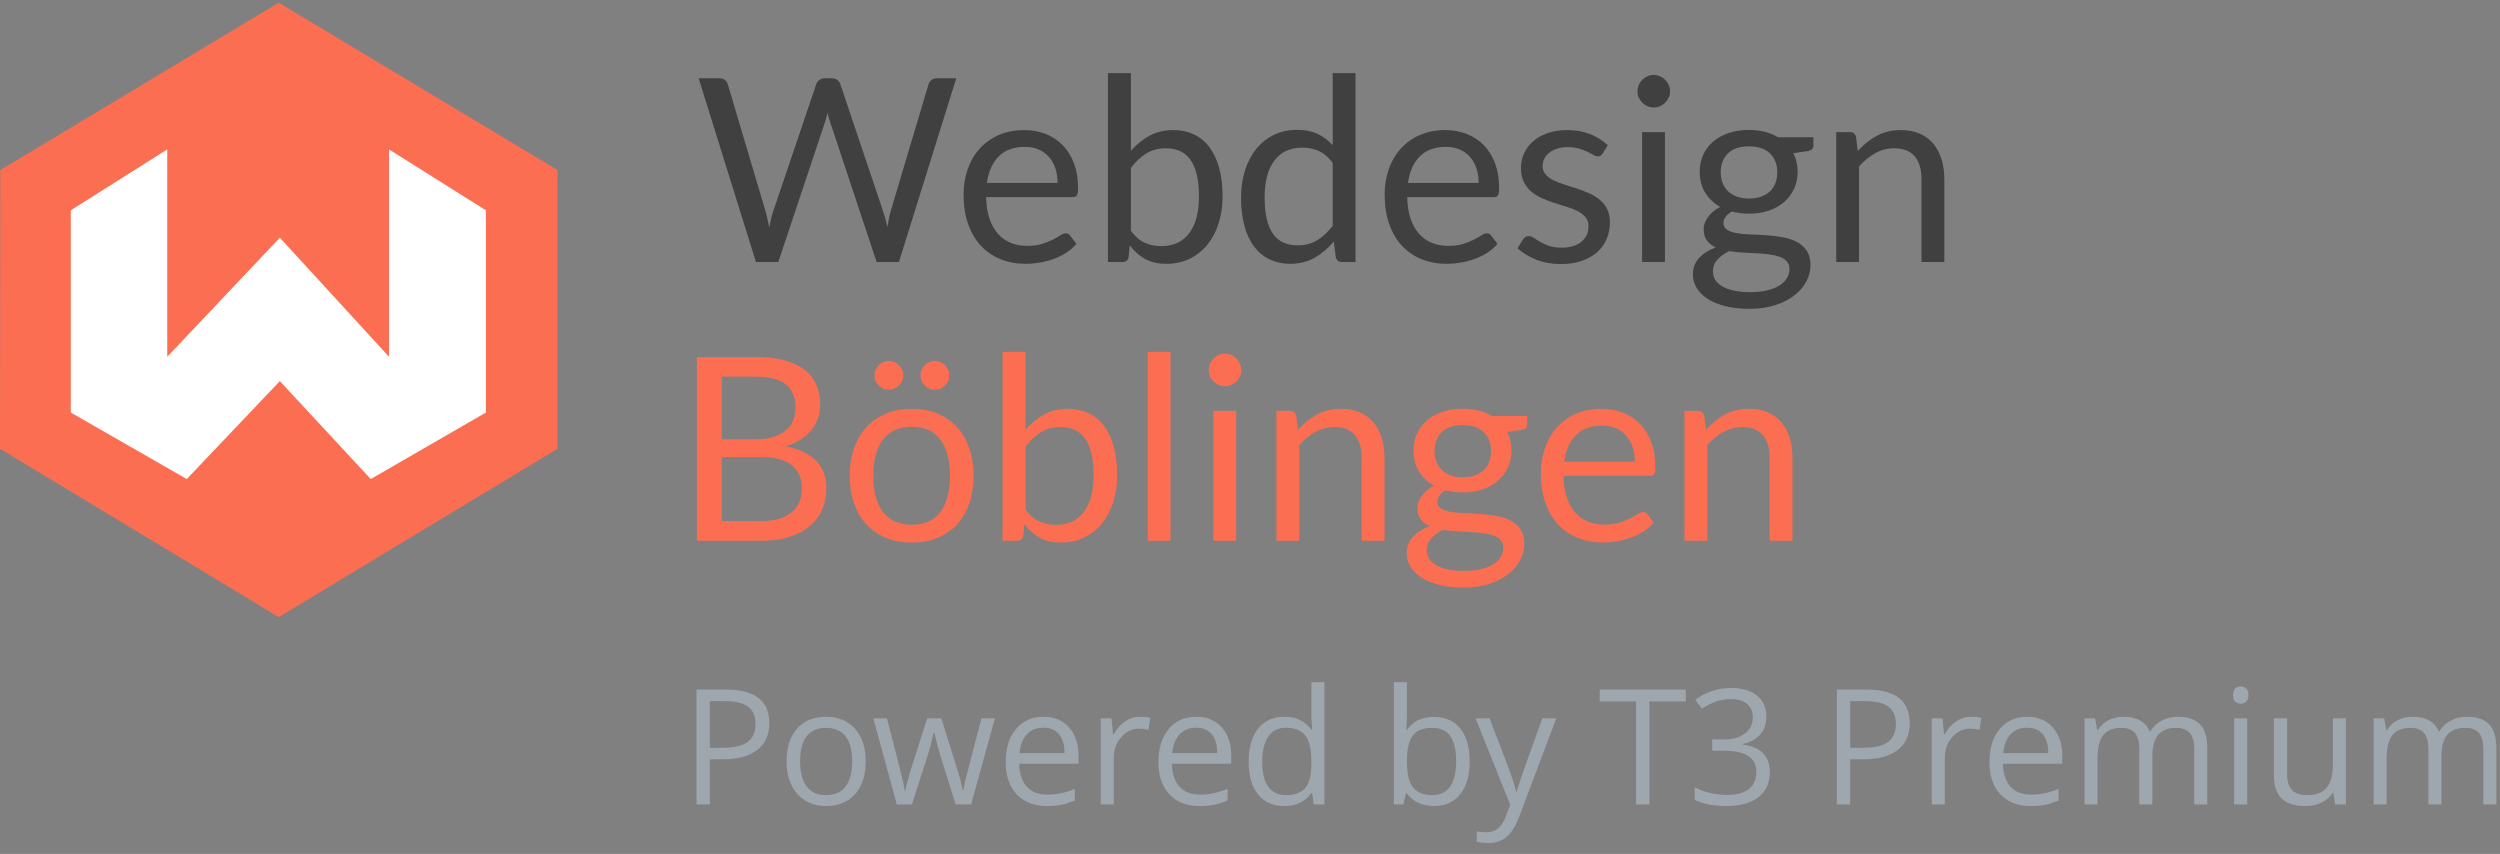
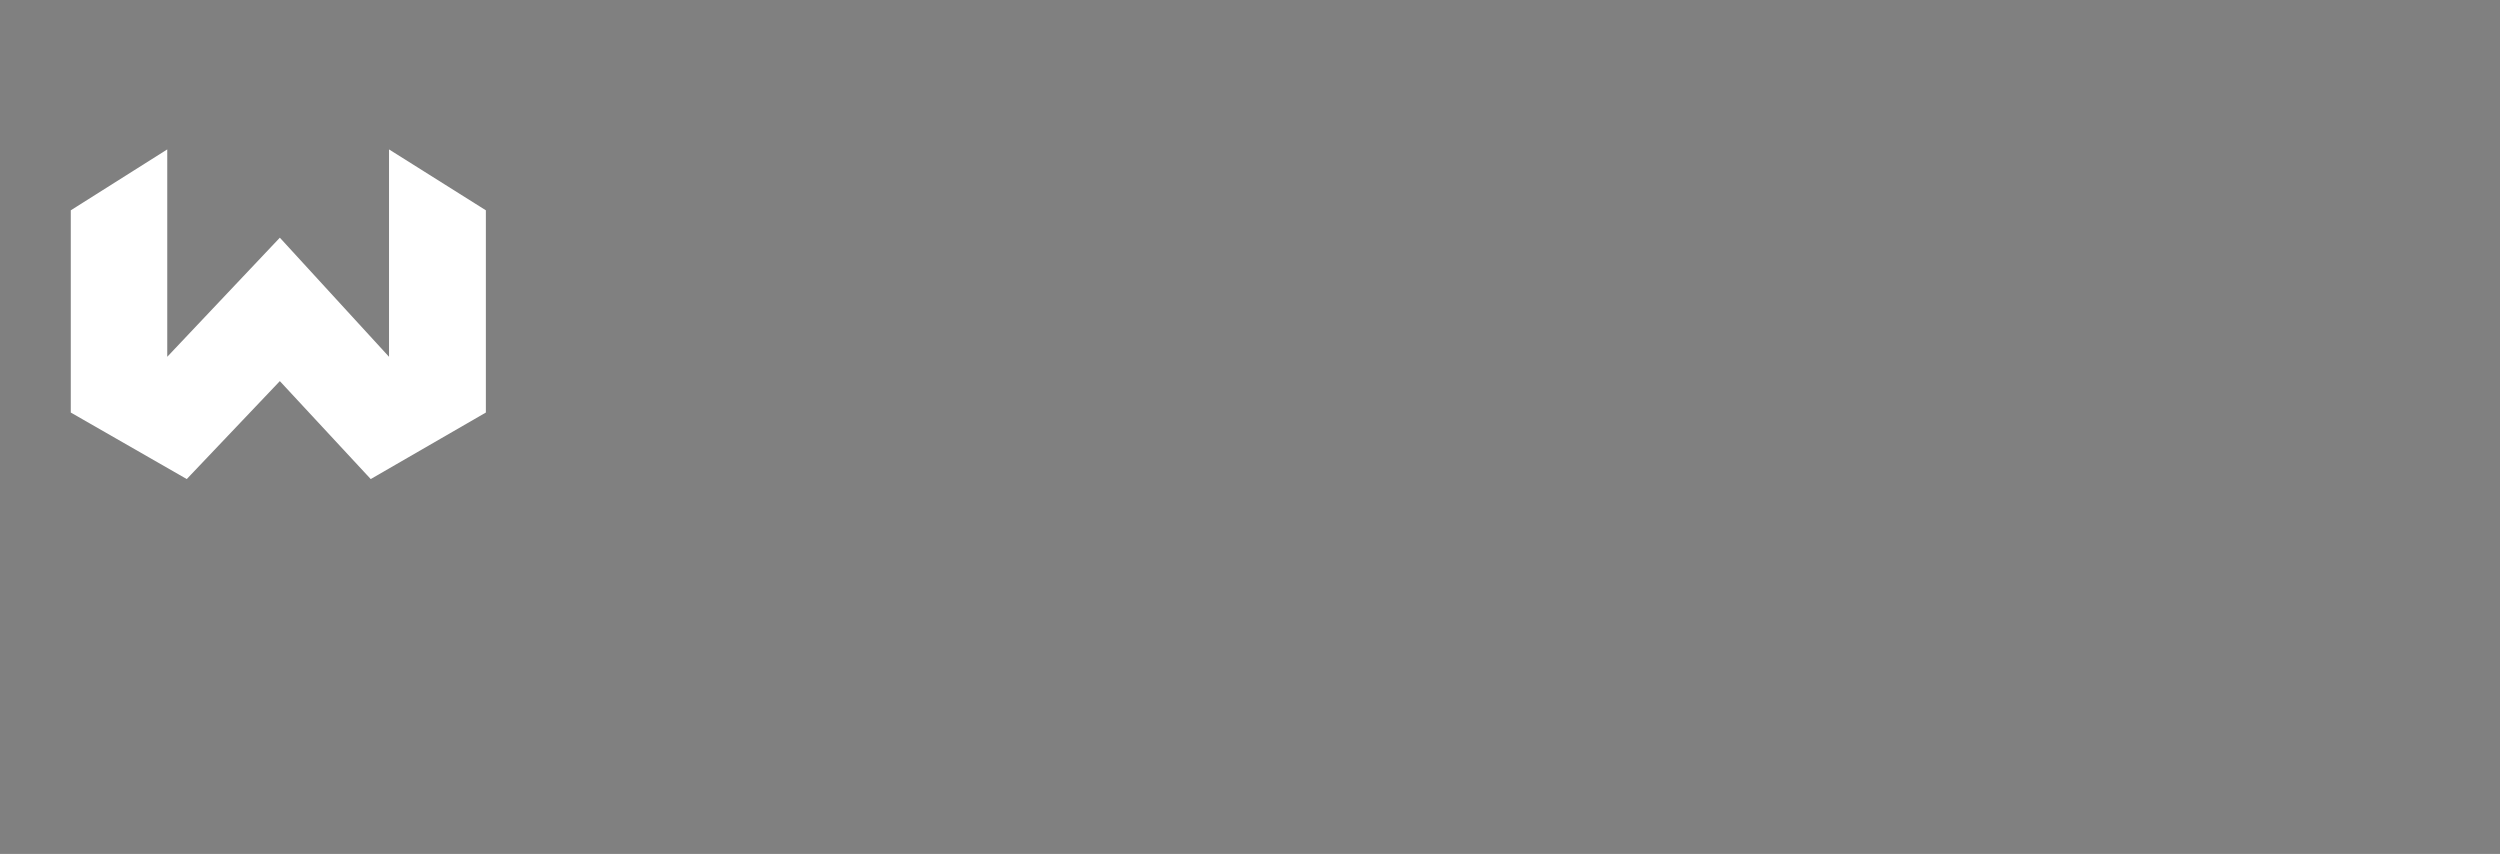
<svg xmlns="http://www.w3.org/2000/svg" width="202px" height="69px" viewBox="0 0 202 69" version="1.1">
  <rect x="0" y="0" width="202" height="69" fill="#808080" stroke="none" />
  <title>logo-webdesign-boeblingen</title>
  <desc>Created with Sketch.</desc>
  <defs />
  <g id="Page-1" stroke="none" stroke-width="1" fill="none" fill-rule="evenodd">
    <g id="logo-webdesign-boeblingen">
-       <path d="M62.16,58.424 C62.16,59.363 61.84,60.086 61.198,60.592 C60.557,61.097 59.64,61.35 58.447,61.35 L57.355,61.35 L57.355,65 L56.276,65 L56.276,55.72 L58.682,55.72 C61.001,55.72 62.16,56.621 62.16,58.424 Z M57.355,60.423 L58.326,60.423 C59.283,60.423 59.974,60.269 60.402,59.96 C60.829,59.651 61.043,59.156 61.043,58.475 C61.043,57.861 60.842,57.404 60.44,57.104 C60.038,56.803 59.412,56.653 58.561,56.653 L57.355,56.653 L57.355,60.423 Z M69.949,61.515 C69.949,62.649 69.663,63.535 69.092,64.172 C68.521,64.809 67.731,65.127 66.724,65.127 C66.102,65.127 65.55,64.981 65.067,64.689 C64.585,64.397 64.213,63.978 63.95,63.432 C63.688,62.886 63.557,62.247 63.557,61.515 C63.557,60.381 63.84,59.498 64.407,58.865 C64.974,58.232 65.761,57.916 66.769,57.916 C67.742,57.916 68.515,58.24 69.089,58.887 C69.662,59.535 69.949,60.411 69.949,61.515 Z M64.648,61.515 C64.648,62.404 64.826,63.081 65.182,63.546 C65.537,64.012 66.06,64.245 66.75,64.245 C67.439,64.245 67.963,64.013 68.321,63.55 C68.678,63.086 68.857,62.408 68.857,61.515 C68.857,60.631 68.678,59.959 68.321,59.5 C67.963,59.041 67.435,58.811 66.737,58.811 C66.047,58.811 65.527,59.037 65.175,59.49 C64.824,59.943 64.648,60.618 64.648,61.515 Z M77.217,65 L75.941,60.918 C75.861,60.669 75.71,60.102 75.49,59.217 L75.439,59.217 C75.27,59.958 75.122,60.529 74.995,60.931 L73.681,65 L72.462,65 L70.564,58.043 L71.669,58.043 C72.118,59.791 72.459,61.122 72.694,62.036 C72.929,62.95 73.063,63.565 73.097,63.883 L73.148,63.883 C73.194,63.642 73.27,63.33 73.373,62.947 C73.477,62.564 73.567,62.26 73.643,62.036 L74.919,58.043 L76.062,58.043 L77.306,62.036 C77.543,62.764 77.703,63.375 77.788,63.87 L77.839,63.87 C77.856,63.718 77.901,63.483 77.975,63.166 C78.049,62.848 78.491,61.141 79.299,58.043 L80.391,58.043 L78.467,65 L77.217,65 Z M84.586,65.127 C83.558,65.127 82.747,64.814 82.152,64.188 C81.558,63.561 81.26,62.692 81.26,61.579 C81.26,60.457 81.536,59.566 82.089,58.906 C82.641,58.246 83.382,57.916 84.313,57.916 C85.185,57.916 85.875,58.203 86.383,58.776 C86.891,59.35 87.145,60.106 87.145,61.045 L87.145,61.712 L82.352,61.712 C82.373,62.529 82.58,63.149 82.971,63.572 C83.362,63.995 83.914,64.207 84.625,64.207 C85.374,64.207 86.114,64.05 86.846,63.737 L86.846,64.676 C86.474,64.837 86.122,64.952 85.789,65.022 C85.457,65.092 85.056,65.127 84.586,65.127 Z M84.301,58.798 C83.742,58.798 83.297,58.98 82.965,59.344 C82.632,59.708 82.437,60.212 82.377,60.855 L86.015,60.855 C86.015,60.191 85.867,59.682 85.57,59.328 C85.274,58.975 84.851,58.798 84.301,58.798 Z M92.115,57.916 C92.424,57.916 92.701,57.941 92.946,57.992 L92.8,58.97 C92.513,58.906 92.259,58.875 92.039,58.875 C91.476,58.875 90.994,59.103 90.594,59.56 C90.195,60.017 89.995,60.586 89.995,61.268 L89.995,65 L88.941,65 L88.941,58.043 L89.811,58.043 L89.931,59.332 L89.982,59.332 C90.24,58.879 90.551,58.53 90.915,58.284 C91.279,58.039 91.679,57.916 92.115,57.916 Z M96.926,65.127 C95.898,65.127 95.087,64.814 94.492,64.188 C93.897,63.561 93.6,62.692 93.6,61.579 C93.6,60.457 93.876,59.566 94.428,58.906 C94.981,58.246 95.722,57.916 96.653,57.916 C97.525,57.916 98.215,58.203 98.723,58.776 C99.23,59.35 99.484,60.106 99.484,61.045 L99.484,61.712 L94.692,61.712 C94.713,62.529 94.919,63.149 95.311,63.572 C95.702,63.995 96.253,64.207 96.964,64.207 C97.713,64.207 98.454,64.05 99.186,63.737 L99.186,64.676 C98.814,64.837 98.461,64.952 98.129,65.022 C97.797,65.092 97.396,65.127 96.926,65.127 Z M96.641,58.798 C96.082,58.798 95.637,58.98 95.304,59.344 C94.972,59.708 94.777,60.212 94.717,60.855 L98.354,60.855 C98.354,60.191 98.206,59.682 97.91,59.328 C97.614,58.975 97.191,58.798 96.641,58.798 Z M106.016,64.067 L105.959,64.067 C105.472,64.774 104.744,65.127 103.775,65.127 C102.866,65.127 102.158,64.816 101.652,64.194 C101.146,63.572 100.894,62.687 100.894,61.541 C100.894,60.394 101.147,59.503 101.655,58.868 C102.163,58.233 102.87,57.916 103.775,57.916 C104.719,57.916 105.443,58.259 105.946,58.944 L106.029,58.944 L105.984,58.443 L105.959,57.954 L105.959,55.123 L107.013,55.123 L107.013,65 L106.156,65 L106.016,64.067 Z M103.909,64.245 C104.628,64.245 105.15,64.049 105.473,63.657 C105.797,63.266 105.959,62.634 105.959,61.763 L105.959,61.541 C105.959,60.555 105.795,59.851 105.467,59.43 C105.139,59.009 104.615,58.798 103.896,58.798 C103.278,58.798 102.805,59.038 102.477,59.519 C102.149,59.999 101.985,60.677 101.985,61.553 C101.985,62.442 102.148,63.113 102.474,63.565 C102.8,64.018 103.278,64.245 103.909,64.245 Z M115.861,57.929 C116.775,57.929 117.485,58.241 117.991,58.865 C118.497,59.489 118.75,60.373 118.75,61.515 C118.75,62.658 118.495,63.545 117.985,64.178 C117.475,64.811 116.767,65.127 115.861,65.127 C115.409,65.127 114.995,65.043 114.62,64.876 C114.246,64.709 113.932,64.452 113.678,64.105 L113.602,64.105 L113.379,65 L112.624,65 L112.624,55.123 L113.678,55.123 L113.678,57.522 C113.678,58.06 113.661,58.542 113.627,58.97 L113.678,58.97 C114.169,58.276 114.896,57.929 115.861,57.929 Z M115.709,58.811 C114.99,58.811 114.471,59.017 114.154,59.43 C113.836,59.843 113.678,60.538 113.678,61.515 C113.678,62.493 113.841,63.192 114.167,63.613 C114.492,64.034 115.015,64.245 115.734,64.245 C116.382,64.245 116.864,64.009 117.182,63.537 C117.499,63.065 117.658,62.387 117.658,61.502 C117.658,60.597 117.499,59.922 117.182,59.478 C116.864,59.033 116.373,58.811 115.709,58.811 Z M119.226,58.043 L120.355,58.043 L121.879,62.01 C122.213,62.916 122.421,63.57 122.501,63.972 L122.552,63.972 C122.607,63.756 122.722,63.387 122.898,62.864 C123.073,62.341 123.648,60.734 124.621,58.043 L125.751,58.043 L122.761,65.965 C122.465,66.748 122.119,67.303 121.723,67.631 C121.328,67.959 120.842,68.123 120.267,68.123 C119.945,68.123 119.628,68.087 119.314,68.015 L119.314,67.171 C119.547,67.222 119.807,67.247 120.095,67.247 C120.819,67.247 121.335,66.841 121.644,66.028 L122.031,65.038 L119.226,58.043 Z M133.273,65 L132.194,65 L132.194,56.678 L129.255,56.678 L129.255,55.72 L136.212,55.72 L136.212,56.678 L133.273,56.678 L133.273,65 Z M142.718,57.903 C142.718,58.496 142.552,58.98 142.22,59.357 C141.888,59.734 141.417,59.985 140.808,60.112 L140.808,60.163 C141.552,60.256 142.105,60.493 142.464,60.874 C142.824,61.255 143.004,61.754 143.004,62.372 C143.004,63.257 142.697,63.937 142.083,64.413 C141.47,64.889 140.598,65.127 139.468,65.127 C138.977,65.127 138.528,65.09 138.119,65.016 C137.711,64.942 137.314,64.812 136.929,64.625 L136.929,63.623 C137.331,63.821 137.76,63.973 138.215,64.076 C138.67,64.18 139.1,64.232 139.506,64.232 C141.11,64.232 141.912,63.604 141.912,62.347 C141.912,61.221 141.028,60.658 139.259,60.658 L138.345,60.658 L138.345,59.75 L139.271,59.75 C139.995,59.75 140.569,59.591 140.992,59.271 C141.415,58.952 141.626,58.508 141.626,57.941 C141.626,57.489 141.471,57.133 141.16,56.875 C140.849,56.617 140.427,56.488 139.894,56.488 C139.487,56.488 139.104,56.543 138.745,56.653 C138.385,56.763 137.974,56.966 137.513,57.262 L136.98,56.551 C137.361,56.251 137.8,56.015 138.297,55.844 C138.794,55.672 139.318,55.586 139.868,55.586 C140.77,55.586 141.47,55.793 141.969,56.205 C142.469,56.618 142.718,57.184 142.718,57.903 Z M154.303,58.424 C154.303,59.363 153.982,60.086 153.341,60.592 C152.7,61.097 151.783,61.35 150.589,61.35 L149.498,61.35 L149.498,65 L148.418,65 L148.418,55.72 L150.824,55.72 C153.143,55.72 154.303,56.621 154.303,58.424 Z M149.498,60.423 L150.469,60.423 C151.425,60.423 152.117,60.269 152.544,59.96 C152.972,59.651 153.186,59.156 153.186,58.475 C153.186,57.861 152.985,57.404 152.583,57.104 C152.18,56.803 151.554,56.653 150.704,56.653 L149.498,56.653 L149.498,60.423 Z M159.26,57.916 C159.569,57.916 159.846,57.941 160.092,57.992 L159.946,58.97 C159.658,58.906 159.404,58.875 159.184,58.875 C158.621,58.875 158.14,59.103 157.74,59.56 C157.34,60.017 157.14,60.586 157.14,61.268 L157.14,65 L156.086,65 L156.086,58.043 L156.956,58.043 L157.077,59.332 L157.127,59.332 C157.386,58.879 157.697,58.53 158.061,58.284 C158.424,58.039 158.824,57.916 159.26,57.916 Z M164.072,65.127 C163.043,65.127 162.232,64.814 161.637,64.188 C161.043,63.561 160.746,62.692 160.746,61.579 C160.746,60.457 161.022,59.566 161.574,58.906 C162.126,58.246 162.868,57.916 163.799,57.916 C164.671,57.916 165.36,58.203 165.868,58.776 C166.376,59.35 166.63,60.106 166.63,61.045 L166.63,61.712 L161.837,61.712 C161.859,62.529 162.065,63.149 162.456,63.572 C162.848,63.995 163.399,64.207 164.11,64.207 C164.859,64.207 165.599,64.05 166.332,63.737 L166.332,64.676 C165.959,64.837 165.607,64.952 165.275,65.022 C164.942,65.092 164.542,65.127 164.072,65.127 Z M163.786,58.798 C163.228,58.798 162.782,58.98 162.45,59.344 C162.118,59.708 161.922,60.212 161.863,60.855 L165.5,60.855 C165.5,60.191 165.352,59.682 165.056,59.328 C164.759,58.975 164.336,58.798 163.786,58.798 Z M177.294,65 L177.294,60.474 C177.294,59.92 177.175,59.504 176.938,59.227 C176.701,58.95 176.333,58.811 175.834,58.811 C175.178,58.811 174.694,58.999 174.38,59.376 C174.067,59.753 173.911,60.332 173.911,61.115 L173.911,65 L172.857,65 L172.857,60.474 C172.857,59.92 172.738,59.504 172.501,59.227 C172.264,58.95 171.894,58.811 171.391,58.811 C170.73,58.811 170.247,59.009 169.94,59.405 C169.633,59.8 169.48,60.449 169.48,61.35 L169.48,65 L168.426,65 L168.426,58.043 L169.283,58.043 L169.455,58.995 L169.505,58.995 C169.704,58.657 169.985,58.392 170.346,58.202 C170.708,58.011 171.113,57.916 171.562,57.916 C172.65,57.916 173.361,58.31 173.695,59.097 L173.746,59.097 C173.953,58.733 174.253,58.445 174.647,58.233 C175.041,58.022 175.489,57.916 175.993,57.916 C176.78,57.916 177.369,58.118 177.76,58.522 C178.152,58.926 178.348,59.573 178.348,60.461 L178.348,65 L177.294,65 Z M181.572,65 L180.519,65 L180.519,58.043 L181.572,58.043 L181.572,65 Z M180.43,56.158 C180.43,55.917 180.489,55.74 180.607,55.628 C180.726,55.516 180.874,55.459 181.052,55.459 C181.221,55.459 181.367,55.517 181.49,55.631 C181.612,55.745 181.674,55.921 181.674,56.158 C181.674,56.395 181.612,56.571 181.49,56.688 C181.367,56.804 181.221,56.862 181.052,56.862 C180.874,56.862 180.726,56.804 180.607,56.688 C180.489,56.571 180.43,56.395 180.43,56.158 Z M184.797,58.043 L184.797,62.556 C184.797,63.123 184.926,63.546 185.184,63.826 C185.442,64.105 185.846,64.245 186.396,64.245 C187.124,64.245 187.656,64.046 187.993,63.648 C188.329,63.25 188.498,62.601 188.498,61.699 L188.498,58.043 L189.551,58.043 L189.551,65 L188.682,65 L188.529,64.067 L188.472,64.067 C188.256,64.41 187.957,64.672 187.574,64.854 C187.191,65.036 186.754,65.127 186.263,65.127 C185.417,65.127 184.783,64.926 184.362,64.524 C183.941,64.122 183.73,63.479 183.73,62.594 L183.73,58.043 L184.797,58.043 Z M200.653,65 L200.653,60.474 C200.653,59.92 200.535,59.504 200.298,59.227 C200.061,58.95 199.693,58.811 199.193,58.811 C198.537,58.811 198.053,58.999 197.74,59.376 C197.427,59.753 197.27,60.332 197.27,61.115 L197.27,65 L196.216,65 L196.216,60.474 C196.216,59.92 196.098,59.504 195.861,59.227 C195.624,58.95 195.254,58.811 194.75,58.811 C194.09,58.811 193.606,59.009 193.3,59.405 C192.993,59.8 192.839,60.449 192.839,61.35 L192.839,65 L191.786,65 L191.786,58.043 L192.643,58.043 L192.814,58.995 L192.865,58.995 C193.064,58.657 193.344,58.392 193.706,58.202 C194.068,58.011 194.473,57.916 194.921,57.916 C196.009,57.916 196.72,58.31 197.054,59.097 L197.105,59.097 C197.312,58.733 197.613,58.445 198.006,58.233 C198.4,58.022 198.848,57.916 199.352,57.916 C200.139,57.916 200.728,58.118 201.12,58.522 C201.511,58.926 201.707,59.573 201.707,60.461 L201.707,65 L200.653,65 Z" id="Powered-by-T3-Premiu" fill="#9EA6AE" />
-       <polyline id="background" fill="#FC6E51" fill-rule="nonzero" points="0.027 13.739 22.523 0.221 45.045 13.739 45.045 36.261 22.523 49.859 -3.95323777e-07 36.261 0.027 13.739" />
      <polygon id="sign" fill="#FFFFFF" fill-rule="nonzero" points="5.719 16.993 5.719 33.333 15.09 38.708 22.611 30.794 29.955 38.708 39.258 33.333 39.258 16.993 31.433 12.072 31.433 28.829 22.611 19.205 13.514 28.829 13.514 12.072" />
-       <path d="M56.451,6.325 L58.119,6.325 C58.299,6.325 58.447,6.37 58.565,6.459 C58.682,6.549 58.762,6.663 58.803,6.801 L61.87,17.12 C61.925,17.307 61.975,17.507 62.02,17.721 C62.065,17.935 62.108,18.16 62.15,18.395 C62.198,18.16 62.246,17.934 62.295,17.716 C62.343,17.498 62.398,17.3 62.46,17.12 L65.952,6.801 C65.993,6.684 66.074,6.575 66.195,6.475 C66.316,6.375 66.463,6.325 66.636,6.325 L67.216,6.325 C67.395,6.325 67.542,6.37 67.656,6.459 C67.77,6.549 67.851,6.663 67.9,6.801 L71.37,17.12 C71.495,17.479 71.605,17.89 71.702,18.353 C71.743,18.125 71.781,17.908 71.816,17.7 C71.85,17.493 71.895,17.3 71.95,17.12 L75.027,6.801 C75.062,6.677 75.14,6.567 75.261,6.47 C75.381,6.373 75.528,6.325 75.701,6.325 L77.265,6.325 L72.634,21.171 L70.832,21.171 L67.071,9.847 C66.995,9.633 66.926,9.385 66.864,9.101 C66.829,9.239 66.796,9.372 66.765,9.5 C66.734,9.628 66.701,9.744 66.667,9.847 L62.885,21.171 L61.082,21.171 L56.451,6.325 Z M82.756,10.51 C83.385,10.51 83.965,10.616 84.497,10.826 C85.029,11.037 85.488,11.341 85.875,11.738 C86.262,12.135 86.564,12.626 86.781,13.209 C86.999,13.793 87.108,14.458 87.108,15.204 C87.108,15.494 87.077,15.687 87.014,15.784 C86.952,15.88 86.835,15.929 86.662,15.929 L79.679,15.929 C79.693,16.592 79.783,17.169 79.949,17.659 C80.114,18.149 80.342,18.559 80.632,18.887 C80.923,19.215 81.268,19.46 81.668,19.622 C82.069,19.785 82.518,19.866 83.015,19.866 C83.478,19.866 83.877,19.812 84.212,19.705 C84.547,19.598 84.835,19.482 85.077,19.358 C85.319,19.234 85.521,19.118 85.683,19.011 C85.845,18.904 85.985,18.85 86.103,18.85 C86.255,18.85 86.372,18.909 86.455,19.027 L86.973,19.7 C86.745,19.976 86.472,20.216 86.155,20.42 C85.837,20.624 85.497,20.791 85.134,20.923 C84.771,21.054 84.397,21.152 84.01,21.218 C83.623,21.283 83.24,21.316 82.86,21.316 C82.135,21.316 81.466,21.194 80.855,20.948 C80.244,20.703 79.716,20.344 79.27,19.871 C78.825,19.398 78.477,18.812 78.229,18.115 C77.98,17.417 77.856,16.616 77.856,15.711 C77.856,14.979 77.968,14.295 78.193,13.66 C78.417,13.024 78.74,12.474 79.161,12.007 C79.583,11.541 80.097,11.175 80.705,10.909 C81.313,10.643 81.997,10.51 82.756,10.51 L82.756,10.51 Z M82.798,11.868 C81.907,11.868 81.206,12.125 80.695,12.639 C80.183,13.154 79.866,13.867 79.741,14.779 L85.45,14.779 C85.45,14.351 85.391,13.959 85.274,13.603 C85.156,13.247 84.984,12.94 84.756,12.681 C84.528,12.422 84.25,12.222 83.922,12.08 C83.594,11.938 83.219,11.868 82.798,11.868 L82.798,11.868 Z M89.522,21.171 L89.522,5.91 L91.376,5.91 L91.376,12.189 C91.811,11.685 92.31,11.279 92.873,10.971 C93.436,10.664 94.08,10.51 94.805,10.51 C95.413,10.51 95.962,10.624 96.453,10.852 C96.943,11.08 97.361,11.42 97.706,11.873 C98.052,12.325 98.318,12.885 98.504,13.551 C98.691,14.218 98.784,14.986 98.784,15.856 C98.784,16.63 98.68,17.35 98.473,18.016 C98.266,18.683 97.967,19.26 97.577,19.747 C97.187,20.234 96.71,20.617 96.147,20.897 C95.584,21.176 94.95,21.316 94.246,21.316 C93.569,21.316 92.994,21.185 92.521,20.923 C92.048,20.66 91.635,20.294 91.283,19.824 L91.19,20.777 C91.134,21.04 90.976,21.171 90.713,21.171 L89.522,21.171 Z M94.205,11.982 C93.604,11.982 93.077,12.12 92.625,12.396 C92.172,12.672 91.756,13.062 91.376,13.567 L91.376,18.643 C91.708,19.099 92.075,19.42 92.48,19.607 C92.884,19.793 93.334,19.886 93.832,19.886 C94.812,19.886 95.565,19.538 96.09,18.84 C96.615,18.142 96.877,17.148 96.877,15.856 C96.877,15.173 96.817,14.585 96.696,14.095 C96.575,13.605 96.401,13.202 96.173,12.888 C95.945,12.574 95.665,12.344 95.334,12.199 C95.002,12.054 94.626,11.982 94.205,11.982 L94.205,11.982 Z M108.429,21.171 C108.167,21.171 108.001,21.043 107.932,20.788 L107.766,19.514 C107.317,20.059 106.804,20.496 106.228,20.824 C105.651,21.152 104.99,21.316 104.244,21.316 C103.643,21.316 103.097,21.201 102.607,20.969 C102.116,20.738 101.698,20.398 101.353,19.949 C101.008,19.5 100.742,18.94 100.555,18.27 C100.369,17.6 100.276,16.83 100.276,15.96 C100.276,15.186 100.379,14.466 100.586,13.8 C100.794,13.133 101.092,12.555 101.483,12.064 C101.873,11.574 102.348,11.189 102.907,10.909 C103.467,10.63 104.102,10.49 104.814,10.49 C105.456,10.49 106.005,10.598 106.461,10.816 C106.917,11.034 107.324,11.339 107.683,11.733 L107.683,5.91 L109.527,5.91 L109.527,21.171 L108.429,21.171 Z M104.855,19.824 C105.456,19.824 105.983,19.686 106.435,19.41 C106.887,19.134 107.303,18.743 107.683,18.239 L107.683,13.163 C107.345,12.707 106.974,12.387 106.57,12.204 C106.166,12.021 105.718,11.93 105.228,11.93 C104.247,11.93 103.494,12.279 102.969,12.976 C102.444,13.674 102.182,14.668 102.182,15.96 C102.182,16.644 102.241,17.229 102.358,17.716 C102.476,18.203 102.648,18.604 102.876,18.918 C103.104,19.232 103.384,19.462 103.715,19.607 C104.047,19.752 104.427,19.824 104.855,19.824 L104.855,19.824 Z M116.78,10.51 C117.408,10.51 117.988,10.616 118.52,10.826 C119.052,11.037 119.511,11.341 119.898,11.738 C120.285,12.135 120.587,12.626 120.805,13.209 C121.022,13.793 121.131,14.458 121.131,15.204 C121.131,15.494 121.1,15.687 121.038,15.784 C120.976,15.88 120.858,15.929 120.686,15.929 L113.703,15.929 C113.717,16.592 113.806,17.169 113.972,17.659 C114.138,18.149 114.366,18.559 114.656,18.887 C114.946,19.215 115.291,19.46 115.692,19.622 C116.092,19.785 116.541,19.866 117.039,19.866 C117.502,19.866 117.9,19.812 118.235,19.705 C118.57,19.598 118.859,19.482 119.1,19.358 C119.342,19.234 119.544,19.118 119.707,19.011 C119.869,18.904 120.009,18.85 120.126,18.85 C120.278,18.85 120.395,18.909 120.478,19.027 L120.996,19.7 C120.768,19.976 120.496,20.216 120.178,20.42 C119.86,20.624 119.52,20.791 119.157,20.923 C118.795,21.054 118.42,21.152 118.033,21.218 C117.647,21.283 117.263,21.316 116.883,21.316 C116.158,21.316 115.49,21.194 114.879,20.948 C114.267,20.703 113.739,20.344 113.293,19.871 C112.848,19.398 112.501,18.812 112.252,18.115 C112.004,17.417 111.879,16.616 111.879,15.711 C111.879,14.979 111.992,14.295 112.216,13.66 C112.44,13.024 112.763,12.474 113.185,12.007 C113.606,11.541 114.121,11.175 114.728,10.909 C115.336,10.643 116.02,10.51 116.78,10.51 L116.78,10.51 Z M116.821,11.868 C115.93,11.868 115.229,12.125 114.718,12.639 C114.207,13.154 113.889,13.867 113.765,14.779 L119.473,14.779 C119.473,14.351 119.415,13.959 119.297,13.603 C119.18,13.247 119.007,12.94 118.779,12.681 C118.551,12.422 118.273,12.222 117.945,12.08 C117.617,11.938 117.242,11.868 116.821,11.868 L116.821,11.868 Z M129.492,12.406 C129.409,12.558 129.281,12.634 129.109,12.634 C129.005,12.634 128.888,12.596 128.756,12.52 C128.625,12.444 128.464,12.36 128.275,12.266 C128.085,12.173 127.858,12.087 127.596,12.007 C127.333,11.928 127.023,11.888 126.664,11.888 C126.353,11.888 126.073,11.928 125.824,12.007 C125.576,12.087 125.363,12.196 125.187,12.334 C125.011,12.472 124.876,12.633 124.783,12.816 C124.69,12.999 124.643,13.197 124.643,13.411 C124.643,13.681 124.721,13.905 124.876,14.085 C125.032,14.264 125.237,14.42 125.493,14.551 C125.748,14.682 126.038,14.798 126.363,14.898 C126.688,14.998 127.021,15.105 127.363,15.219 C127.705,15.333 128.038,15.459 128.363,15.597 C128.687,15.735 128.977,15.908 129.233,16.115 C129.488,16.323 129.694,16.576 129.849,16.877 C130.005,17.177 130.082,17.538 130.082,17.959 C130.082,18.443 129.996,18.89 129.823,19.301 C129.651,19.712 129.395,20.068 129.057,20.368 C128.718,20.669 128.304,20.905 127.814,21.078 C127.323,21.251 126.757,21.337 126.114,21.337 C125.382,21.337 124.719,21.218 124.125,20.98 C123.531,20.741 123.027,20.436 122.613,20.063 L123.048,19.358 C123.103,19.268 123.169,19.199 123.245,19.151 C123.321,19.103 123.421,19.078 123.545,19.078 C123.669,19.078 123.801,19.127 123.939,19.223 C124.077,19.32 124.244,19.427 124.441,19.545 C124.638,19.662 124.876,19.769 125.156,19.866 C125.436,19.962 125.786,20.011 126.208,20.011 C126.567,20.011 126.881,19.964 127.15,19.871 C127.42,19.778 127.644,19.652 127.824,19.493 C128.003,19.334 128.136,19.151 128.223,18.944 C128.309,18.736 128.352,18.515 128.352,18.281 C128.352,17.991 128.275,17.751 128.119,17.561 C127.964,17.371 127.758,17.208 127.503,17.074 C127.247,16.939 126.955,16.822 126.627,16.721 C126.299,16.621 125.964,16.516 125.622,16.405 C125.28,16.295 124.945,16.169 124.617,16.027 C124.289,15.886 123.997,15.708 123.742,15.494 C123.486,15.28 123.281,15.015 123.125,14.701 C122.97,14.387 122.892,14.005 122.892,13.556 C122.892,13.156 122.975,12.771 123.141,12.401 C123.307,12.032 123.548,11.707 123.866,11.427 C124.184,11.148 124.574,10.925 125.037,10.759 C125.5,10.593 126.028,10.51 126.622,10.51 C127.313,10.51 127.933,10.619 128.482,10.837 C129.031,11.054 129.506,11.353 129.906,11.733 L129.492,12.406 Z M134.527,10.676 L134.527,21.171 L132.683,21.171 L132.683,10.676 L134.527,10.676 Z M134.941,7.382 C134.941,7.561 134.905,7.729 134.833,7.884 C134.76,8.039 134.663,8.178 134.543,8.298 C134.422,8.419 134.282,8.514 134.123,8.583 C133.964,8.652 133.795,8.687 133.615,8.687 C133.436,8.687 133.268,8.652 133.113,8.583 C132.957,8.514 132.819,8.419 132.698,8.298 C132.578,8.178 132.483,8.039 132.414,7.884 C132.344,7.729 132.31,7.561 132.31,7.382 C132.31,7.202 132.344,7.031 132.414,6.869 C132.483,6.706 132.578,6.565 132.698,6.444 C132.819,6.323 132.957,6.228 133.113,6.159 C133.268,6.09 133.436,6.055 133.615,6.055 C133.795,6.055 133.964,6.09 134.123,6.159 C134.282,6.228 134.422,6.323 134.543,6.444 C134.663,6.565 134.76,6.706 134.833,6.869 C134.905,7.031 134.941,7.202 134.941,7.382 L134.941,7.382 Z M141.313,10.5 C141.769,10.5 142.195,10.55 142.593,10.65 C142.99,10.75 143.351,10.897 143.675,11.091 L146.524,11.091 L146.524,11.774 C146.524,12.002 146.379,12.147 146.089,12.209 L144.898,12.375 C145.133,12.824 145.25,13.325 145.25,13.877 C145.25,14.389 145.152,14.853 144.955,15.271 C144.758,15.689 144.485,16.046 144.136,16.343 C143.787,16.64 143.373,16.868 142.893,17.027 C142.413,17.186 141.886,17.265 141.313,17.265 C140.823,17.265 140.36,17.207 139.925,17.089 C139.704,17.227 139.536,17.376 139.422,17.535 C139.308,17.694 139.251,17.849 139.251,18.001 C139.251,18.25 139.352,18.438 139.552,18.566 C139.752,18.693 140.018,18.785 140.35,18.84 C140.681,18.895 141.058,18.93 141.479,18.944 C141.9,18.958 142.33,18.98 142.769,19.011 C143.207,19.042 143.637,19.096 144.059,19.172 C144.48,19.248 144.856,19.372 145.188,19.545 C145.519,19.717 145.785,19.956 145.986,20.259 C146.186,20.563 146.286,20.957 146.286,21.441 C146.286,21.889 146.174,22.325 145.949,22.746 C145.725,23.167 145.402,23.542 144.981,23.87 C144.559,24.198 144.045,24.461 143.437,24.657 C142.829,24.854 142.142,24.953 141.375,24.953 C140.609,24.953 139.937,24.877 139.36,24.725 C138.783,24.573 138.305,24.369 137.925,24.114 C137.545,23.858 137.26,23.563 137.07,23.228 C136.881,22.893 136.786,22.542 136.786,22.176 C136.786,21.658 136.95,21.218 137.278,20.855 C137.606,20.493 138.056,20.204 138.63,19.99 C138.333,19.852 138.096,19.667 137.92,19.436 C137.744,19.204 137.656,18.895 137.656,18.509 C137.656,18.357 137.683,18.199 137.739,18.037 C137.794,17.875 137.879,17.714 137.993,17.555 C138.107,17.397 138.246,17.245 138.412,17.1 C138.578,16.955 138.771,16.827 138.992,16.716 C138.474,16.426 138.069,16.041 137.775,15.561 C137.481,15.081 137.335,14.52 137.335,13.877 C137.335,13.366 137.433,12.902 137.63,12.484 C137.827,12.066 138.101,11.71 138.454,11.417 C138.806,11.123 139.225,10.897 139.712,10.738 C140.199,10.579 140.733,10.5 141.313,10.5 L141.313,10.5 Z M144.587,21.741 C144.587,21.479 144.514,21.268 144.369,21.109 C144.224,20.95 144.027,20.828 143.779,20.741 C143.53,20.655 143.244,20.591 142.919,20.55 C142.594,20.508 142.252,20.479 141.893,20.461 C141.534,20.444 141.168,20.425 140.795,20.405 C140.422,20.384 140.066,20.346 139.728,20.291 C139.334,20.477 139.015,20.705 138.77,20.974 C138.524,21.244 138.402,21.565 138.402,21.938 C138.402,22.173 138.462,22.392 138.583,22.596 C138.704,22.799 138.889,22.976 139.137,23.124 C139.386,23.273 139.699,23.39 140.075,23.476 C140.451,23.563 140.895,23.606 141.406,23.606 C141.904,23.606 142.349,23.561 142.743,23.471 C143.136,23.381 143.47,23.254 143.743,23.088 C144.015,22.922 144.224,22.725 144.369,22.497 C144.514,22.269 144.587,22.017 144.587,21.741 L144.587,21.741 Z M141.313,16.043 C141.686,16.043 142.016,15.991 142.302,15.887 C142.589,15.784 142.829,15.639 143.023,15.452 C143.216,15.266 143.361,15.043 143.458,14.784 C143.554,14.525 143.603,14.24 143.603,13.929 C143.603,13.287 143.408,12.776 143.017,12.396 C142.627,12.016 142.059,11.826 141.313,11.826 C140.574,11.826 140.009,12.016 139.619,12.396 C139.229,12.776 139.034,13.287 139.034,13.929 C139.034,14.24 139.084,14.525 139.184,14.784 C139.284,15.043 139.431,15.266 139.624,15.452 C139.818,15.639 140.056,15.784 140.339,15.887 C140.622,15.991 140.947,16.043 141.313,16.043 L141.313,16.043 Z M148.368,21.171 L148.368,10.676 L149.467,10.676 C149.729,10.676 149.895,10.804 149.964,11.059 L150.109,12.199 C150.565,11.695 151.074,11.287 151.637,10.977 C152.2,10.666 152.851,10.51 153.59,10.51 C154.163,10.51 154.669,10.605 155.108,10.795 C155.546,10.985 155.913,11.255 156.206,11.603 C156.5,11.952 156.722,12.372 156.874,12.862 C157.026,13.353 157.102,13.895 157.102,14.489 L157.102,21.171 L155.258,21.171 L155.258,14.489 C155.258,13.694 155.077,13.078 154.714,12.639 C154.352,12.201 153.797,11.982 153.051,11.982 C152.506,11.982 151.996,12.113 151.523,12.375 C151.05,12.638 150.613,12.993 150.213,13.442 L150.213,21.171 L148.368,21.171 Z" id="Webdesign" fill="#404040" fill-rule="nonzero" />
-       <path d="M56.307,43.694 L56.307,28.847 L61.042,28.847 C61.954,28.847 62.739,28.937 63.399,29.117 C64.058,29.296 64.601,29.552 65.025,29.883 C65.45,30.215 65.764,30.621 65.968,31.101 C66.172,31.581 66.274,32.121 66.274,32.722 C66.274,33.088 66.217,33.44 66.103,33.779 C65.989,34.117 65.816,34.432 65.585,34.722 C65.354,35.012 65.063,35.271 64.715,35.499 C64.366,35.727 63.957,35.913 63.487,36.058 C64.571,36.272 65.39,36.662 65.942,37.229 C66.495,37.795 66.771,38.541 66.771,39.467 C66.771,40.095 66.655,40.668 66.424,41.186 C66.193,41.705 65.854,42.15 65.409,42.523 C64.963,42.896 64.418,43.184 63.772,43.388 C63.126,43.592 62.389,43.694 61.56,43.694 L56.307,43.694 Z M58.317,36.928 L58.317,42.098 L61.529,42.098 C62.102,42.098 62.594,42.033 63.005,41.901 C63.416,41.77 63.755,41.585 64.02,41.347 C64.286,41.109 64.482,40.826 64.606,40.498 C64.73,40.169 64.792,39.809 64.792,39.415 C64.792,38.648 64.521,38.042 63.979,37.597 C63.437,37.151 62.617,36.928 61.518,36.928 L58.317,36.928 Z M58.317,35.499 L60.969,35.499 C61.536,35.499 62.026,35.436 62.441,35.312 C62.855,35.188 63.199,35.015 63.471,34.794 C63.744,34.573 63.946,34.305 64.077,33.991 C64.209,33.677 64.274,33.333 64.274,32.96 C64.274,32.09 64.012,31.451 63.487,31.044 C62.962,30.636 62.147,30.432 61.042,30.432 L58.317,30.432 L58.317,35.499 Z M73.671,33.033 C74.438,33.033 75.13,33.161 75.748,33.416 C76.367,33.672 76.892,34.034 77.323,34.504 C77.755,34.974 78.086,35.542 78.318,36.208 C78.549,36.875 78.665,37.619 78.665,38.441 C78.665,39.27 78.549,40.016 78.318,40.679 C78.086,41.342 77.755,41.908 77.323,42.378 C76.892,42.848 76.367,43.208 75.748,43.461 C75.13,43.713 74.438,43.839 73.671,43.839 C72.905,43.839 72.212,43.713 71.594,43.461 C70.976,43.208 70.449,42.848 70.014,42.378 C69.579,41.908 69.244,41.342 69.009,40.679 C68.774,40.016 68.657,39.27 68.657,38.441 C68.657,37.619 68.774,36.875 69.009,36.208 C69.244,35.542 69.579,34.974 70.014,34.504 C70.449,34.034 70.976,33.672 71.594,33.416 C72.212,33.161 72.905,33.033 73.671,33.033 L73.671,33.033 Z M73.671,42.399 C74.707,42.399 75.481,42.052 75.992,41.357 C76.503,40.663 76.759,39.695 76.759,38.451 C76.759,37.201 76.503,36.227 75.992,35.53 C75.481,34.832 74.707,34.483 73.671,34.483 C73.146,34.483 72.69,34.573 72.304,34.753 C71.917,34.932 71.594,35.191 71.335,35.53 C71.076,35.868 70.883,36.284 70.755,36.778 C70.627,37.272 70.563,37.83 70.563,38.451 C70.563,39.073 70.627,39.629 70.755,40.119 C70.883,40.61 71.076,41.022 71.335,41.357 C71.594,41.692 71.917,41.95 72.304,42.129 C72.69,42.309 73.146,42.399 73.671,42.399 L73.671,42.399 Z M72.987,30.339 C72.987,30.498 72.956,30.647 72.894,30.785 C72.832,30.923 72.746,31.044 72.635,31.147 C72.525,31.251 72.399,31.334 72.257,31.396 C72.115,31.458 71.965,31.489 71.806,31.489 C71.654,31.489 71.509,31.458 71.371,31.396 C71.233,31.334 71.11,31.251 71.003,31.147 C70.896,31.044 70.812,30.923 70.75,30.785 C70.687,30.647 70.656,30.498 70.656,30.339 C70.656,30.18 70.687,30.028 70.75,29.883 C70.812,29.738 70.896,29.612 71.003,29.505 C71.11,29.398 71.233,29.314 71.371,29.251 C71.509,29.189 71.654,29.158 71.806,29.158 C71.965,29.158 72.115,29.189 72.257,29.251 C72.399,29.314 72.525,29.398 72.635,29.505 C72.746,29.612 72.832,29.738 72.894,29.883 C72.956,30.028 72.987,30.18 72.987,30.339 L72.987,30.339 Z M76.707,30.339 C76.707,30.498 76.676,30.647 76.614,30.785 C76.551,30.923 76.467,31.044 76.36,31.147 C76.253,31.251 76.128,31.334 75.987,31.396 C75.845,31.458 75.695,31.489 75.536,31.489 C75.377,31.489 75.227,31.458 75.085,31.396 C74.944,31.334 74.821,31.251 74.718,31.147 C74.614,31.044 74.531,30.923 74.469,30.785 C74.407,30.647 74.376,30.498 74.376,30.339 C74.376,30.18 74.407,30.028 74.469,29.883 C74.531,29.738 74.614,29.612 74.718,29.505 C74.821,29.398 74.944,29.314 75.085,29.251 C75.227,29.189 75.377,29.158 75.536,29.158 C75.695,29.158 75.845,29.189 75.987,29.251 C76.128,29.314 76.253,29.398 76.36,29.505 C76.467,29.612 76.551,29.738 76.614,29.883 C76.676,30.028 76.707,30.18 76.707,30.339 L76.707,30.339 Z M81.006,43.694 L81.006,28.433 L82.861,28.433 L82.861,34.711 C83.296,34.207 83.795,33.801 84.358,33.494 C84.921,33.187 85.565,33.033 86.29,33.033 C86.898,33.033 87.447,33.147 87.937,33.375 C88.428,33.603 88.846,33.943 89.191,34.395 C89.536,34.848 89.802,35.407 89.989,36.074 C90.175,36.74 90.268,37.509 90.268,38.379 C90.268,39.152 90.165,39.872 89.958,40.539 C89.75,41.205 89.452,41.782 89.061,42.269 C88.671,42.756 88.195,43.139 87.632,43.419 C87.069,43.699 86.435,43.839 85.731,43.839 C85.054,43.839 84.479,43.708 84.006,43.445 C83.533,43.183 83.12,42.817 82.768,42.347 L82.674,43.3 C82.619,43.562 82.46,43.694 82.198,43.694 L81.006,43.694 Z M85.689,34.504 C85.088,34.504 84.562,34.642 84.109,34.918 C83.657,35.195 83.241,35.585 82.861,36.089 L82.861,41.166 C83.192,41.622 83.56,41.943 83.964,42.129 C84.368,42.316 84.819,42.409 85.316,42.409 C86.297,42.409 87.05,42.06 87.575,41.363 C88.1,40.665 88.362,39.67 88.362,38.379 C88.362,37.695 88.302,37.108 88.181,36.618 C88.06,36.127 87.886,35.725 87.658,35.411 C87.43,35.096 87.15,34.867 86.818,34.722 C86.487,34.577 86.111,34.504 85.689,34.504 L85.689,34.504 Z M94.578,28.433 L94.578,43.694 L92.734,43.694 L92.734,28.433 L94.578,28.433 Z M99.883,33.199 L99.883,43.694 L98.039,43.694 L98.039,33.199 L99.883,33.199 Z M100.297,29.904 C100.297,30.084 100.261,30.251 100.189,30.407 C100.116,30.562 100.019,30.7 99.898,30.821 C99.778,30.942 99.638,31.037 99.479,31.106 C99.32,31.175 99.151,31.209 98.971,31.209 C98.792,31.209 98.624,31.175 98.469,31.106 C98.313,31.037 98.175,30.942 98.054,30.821 C97.933,30.7 97.838,30.562 97.769,30.407 C97.7,30.251 97.666,30.084 97.666,29.904 C97.666,29.724 97.7,29.554 97.769,29.391 C97.838,29.229 97.933,29.087 98.054,28.966 C98.175,28.846 98.313,28.751 98.469,28.682 C98.624,28.612 98.792,28.578 98.971,28.578 C99.151,28.578 99.32,28.612 99.479,28.682 C99.638,28.751 99.778,28.846 99.898,28.966 C100.019,29.087 100.116,29.229 100.189,29.391 C100.261,29.554 100.297,29.724 100.297,29.904 L100.297,29.904 Z M103.136,43.694 L103.136,33.199 L104.234,33.199 C104.497,33.199 104.662,33.326 104.732,33.582 L104.877,34.722 C105.332,34.217 105.842,33.81 106.405,33.499 C106.968,33.188 107.619,33.033 108.358,33.033 C108.931,33.033 109.437,33.128 109.875,33.318 C110.314,33.508 110.68,33.777 110.974,34.126 C111.267,34.475 111.49,34.894 111.642,35.385 C111.794,35.875 111.87,36.417 111.87,37.011 L111.87,43.694 L110.026,43.694 L110.026,37.011 C110.026,36.217 109.844,35.601 109.482,35.162 C109.119,34.723 108.565,34.504 107.819,34.504 C107.273,34.504 106.764,34.635 106.291,34.898 C105.818,35.16 105.381,35.516 104.98,35.965 L104.98,43.694 L103.136,43.694 Z M118.19,33.023 C118.645,33.023 119.072,33.073 119.469,33.173 C119.866,33.273 120.227,33.42 120.552,33.613 L123.401,33.613 L123.401,34.297 C123.401,34.525 123.256,34.67 122.966,34.732 L121.774,34.898 C122.009,35.347 122.127,35.847 122.127,36.4 C122.127,36.911 122.028,37.376 121.831,37.793 C121.634,38.211 121.362,38.569 121.013,38.866 C120.664,39.163 120.25,39.391 119.77,39.55 C119.29,39.708 118.763,39.788 118.19,39.788 C117.699,39.788 117.236,39.729 116.801,39.612 C116.58,39.75 116.413,39.898 116.299,40.057 C116.185,40.216 116.128,40.371 116.128,40.523 C116.128,40.772 116.228,40.96 116.428,41.088 C116.629,41.216 116.895,41.307 117.226,41.363 C117.558,41.418 117.934,41.452 118.355,41.466 C118.777,41.48 119.207,41.502 119.645,41.534 C120.084,41.565 120.514,41.618 120.935,41.694 C121.356,41.77 121.733,41.894 122.064,42.067 C122.396,42.24 122.662,42.478 122.862,42.782 C123.062,43.086 123.163,43.48 123.163,43.963 C123.163,44.412 123.05,44.847 122.826,45.268 C122.601,45.69 122.279,46.064 121.857,46.393 C121.436,46.721 120.921,46.983 120.314,47.18 C119.706,47.377 119.018,47.475 118.252,47.475 C117.485,47.475 116.813,47.399 116.237,47.247 C115.66,47.095 115.182,46.892 114.802,46.636 C114.422,46.38 114.137,46.085 113.947,45.75 C113.757,45.415 113.662,45.065 113.662,44.699 C113.662,44.181 113.826,43.74 114.154,43.378 C114.482,43.015 114.933,42.727 115.506,42.513 C115.209,42.374 114.973,42.19 114.797,41.958 C114.62,41.727 114.532,41.418 114.532,41.031 C114.532,40.879 114.56,40.722 114.615,40.56 C114.671,40.397 114.755,40.237 114.869,40.078 C114.983,39.919 115.123,39.767 115.289,39.622 C115.455,39.477 115.648,39.349 115.869,39.239 C115.351,38.949 114.945,38.564 114.652,38.084 C114.358,37.604 114.211,37.042 114.211,36.4 C114.211,35.889 114.31,35.424 114.507,35.007 C114.703,34.589 114.978,34.233 115.33,33.939 C115.682,33.646 116.102,33.42 116.589,33.261 C117.076,33.102 117.609,33.023 118.19,33.023 L118.19,33.023 Z M121.464,44.264 C121.464,44.001 121.391,43.79 121.246,43.632 C121.101,43.473 120.904,43.35 120.655,43.264 C120.407,43.177 120.12,43.114 119.795,43.072 C119.471,43.031 119.129,43.001 118.77,42.984 C118.411,42.967 118.045,42.948 117.672,42.927 C117.299,42.906 116.943,42.868 116.605,42.813 C116.211,43 115.891,43.227 115.646,43.497 C115.401,43.766 115.278,44.087 115.278,44.46 C115.278,44.695 115.339,44.914 115.46,45.118 C115.581,45.322 115.765,45.498 116.014,45.647 C116.263,45.795 116.575,45.913 116.952,45.999 C117.328,46.085 117.772,46.128 118.283,46.128 C118.78,46.128 119.226,46.083 119.619,45.994 C120.013,45.904 120.346,45.776 120.619,45.61 C120.892,45.445 121.101,45.248 121.246,45.02 C121.391,44.792 121.464,44.54 121.464,44.264 L121.464,44.264 Z M118.19,38.565 C118.563,38.565 118.892,38.514 119.179,38.41 C119.466,38.306 119.706,38.161 119.899,37.975 C120.092,37.788 120.238,37.566 120.334,37.307 C120.431,37.048 120.479,36.763 120.479,36.452 C120.479,35.809 120.284,35.298 119.894,34.918 C119.504,34.539 118.936,34.349 118.19,34.349 C117.451,34.349 116.886,34.539 116.496,34.918 C116.105,35.298 115.91,35.809 115.91,36.452 C115.91,36.763 115.96,37.048 116.061,37.307 C116.161,37.566 116.308,37.788 116.501,37.975 C116.694,38.161 116.933,38.306 117.216,38.41 C117.499,38.514 117.824,38.565 118.19,38.565 L118.19,38.565 Z M129.4,33.033 C130.028,33.033 130.608,33.138 131.14,33.349 C131.672,33.56 132.131,33.863 132.518,34.261 C132.905,34.658 133.207,35.148 133.425,35.732 C133.642,36.315 133.751,36.98 133.751,37.726 C133.751,38.016 133.72,38.21 133.658,38.306 C133.595,38.403 133.478,38.451 133.305,38.451 L126.323,38.451 C126.336,39.114 126.426,39.691 126.592,40.182 C126.758,40.672 126.986,41.081 127.276,41.409 C127.566,41.737 127.911,41.983 128.312,42.145 C128.712,42.307 129.161,42.388 129.659,42.388 C130.121,42.388 130.52,42.335 130.855,42.228 C131.19,42.121 131.479,42.005 131.72,41.881 C131.962,41.756 132.164,41.641 132.326,41.534 C132.489,41.427 132.629,41.373 132.746,41.373 C132.898,41.373 133.015,41.432 133.098,41.549 L133.616,42.223 C133.388,42.499 133.115,42.739 132.798,42.943 C132.48,43.146 132.14,43.314 131.777,43.445 C131.415,43.576 131.04,43.675 130.653,43.74 C130.266,43.806 129.883,43.839 129.503,43.839 C128.778,43.839 128.11,43.716 127.498,43.471 C126.887,43.226 126.359,42.867 125.913,42.393 C125.468,41.92 125.121,41.335 124.872,40.637 C124.623,39.94 124.499,39.139 124.499,38.234 C124.499,37.502 124.611,36.818 124.836,36.182 C125.06,35.547 125.383,34.996 125.805,34.53 C126.226,34.064 126.74,33.698 127.348,33.432 C127.956,33.166 128.64,33.033 129.4,33.033 L129.4,33.033 Z M129.441,34.39 C128.55,34.39 127.849,34.647 127.338,35.162 C126.827,35.677 126.509,36.39 126.385,37.301 L132.093,37.301 C132.093,36.873 132.035,36.481 131.917,36.125 C131.8,35.77 131.627,35.462 131.399,35.203 C131.171,34.944 130.893,34.744 130.565,34.602 C130.237,34.461 129.862,34.39 129.441,34.39 L129.441,34.39 Z M136.103,43.694 L136.103,33.199 L137.201,33.199 C137.463,33.199 137.629,33.326 137.698,33.582 L137.843,34.722 C138.299,34.217 138.808,33.81 139.371,33.499 C139.934,33.188 140.585,33.033 141.324,33.033 C141.898,33.033 142.404,33.128 142.842,33.318 C143.281,33.508 143.647,33.777 143.94,34.126 C144.234,34.475 144.457,34.894 144.609,35.385 C144.761,35.875 144.836,36.417 144.836,37.011 L144.836,43.694 L142.992,43.694 L142.992,37.011 C142.992,36.217 142.811,35.601 142.448,35.162 C142.086,34.723 141.532,34.504 140.786,34.504 C140.24,34.504 139.731,34.635 139.257,34.898 C138.784,35.16 138.347,35.516 137.947,35.965 L137.947,43.694 L136.103,43.694 Z" id="Böblingen" fill="#FC6E51" fill-rule="nonzero" />
    </g>
  </g>
</svg>